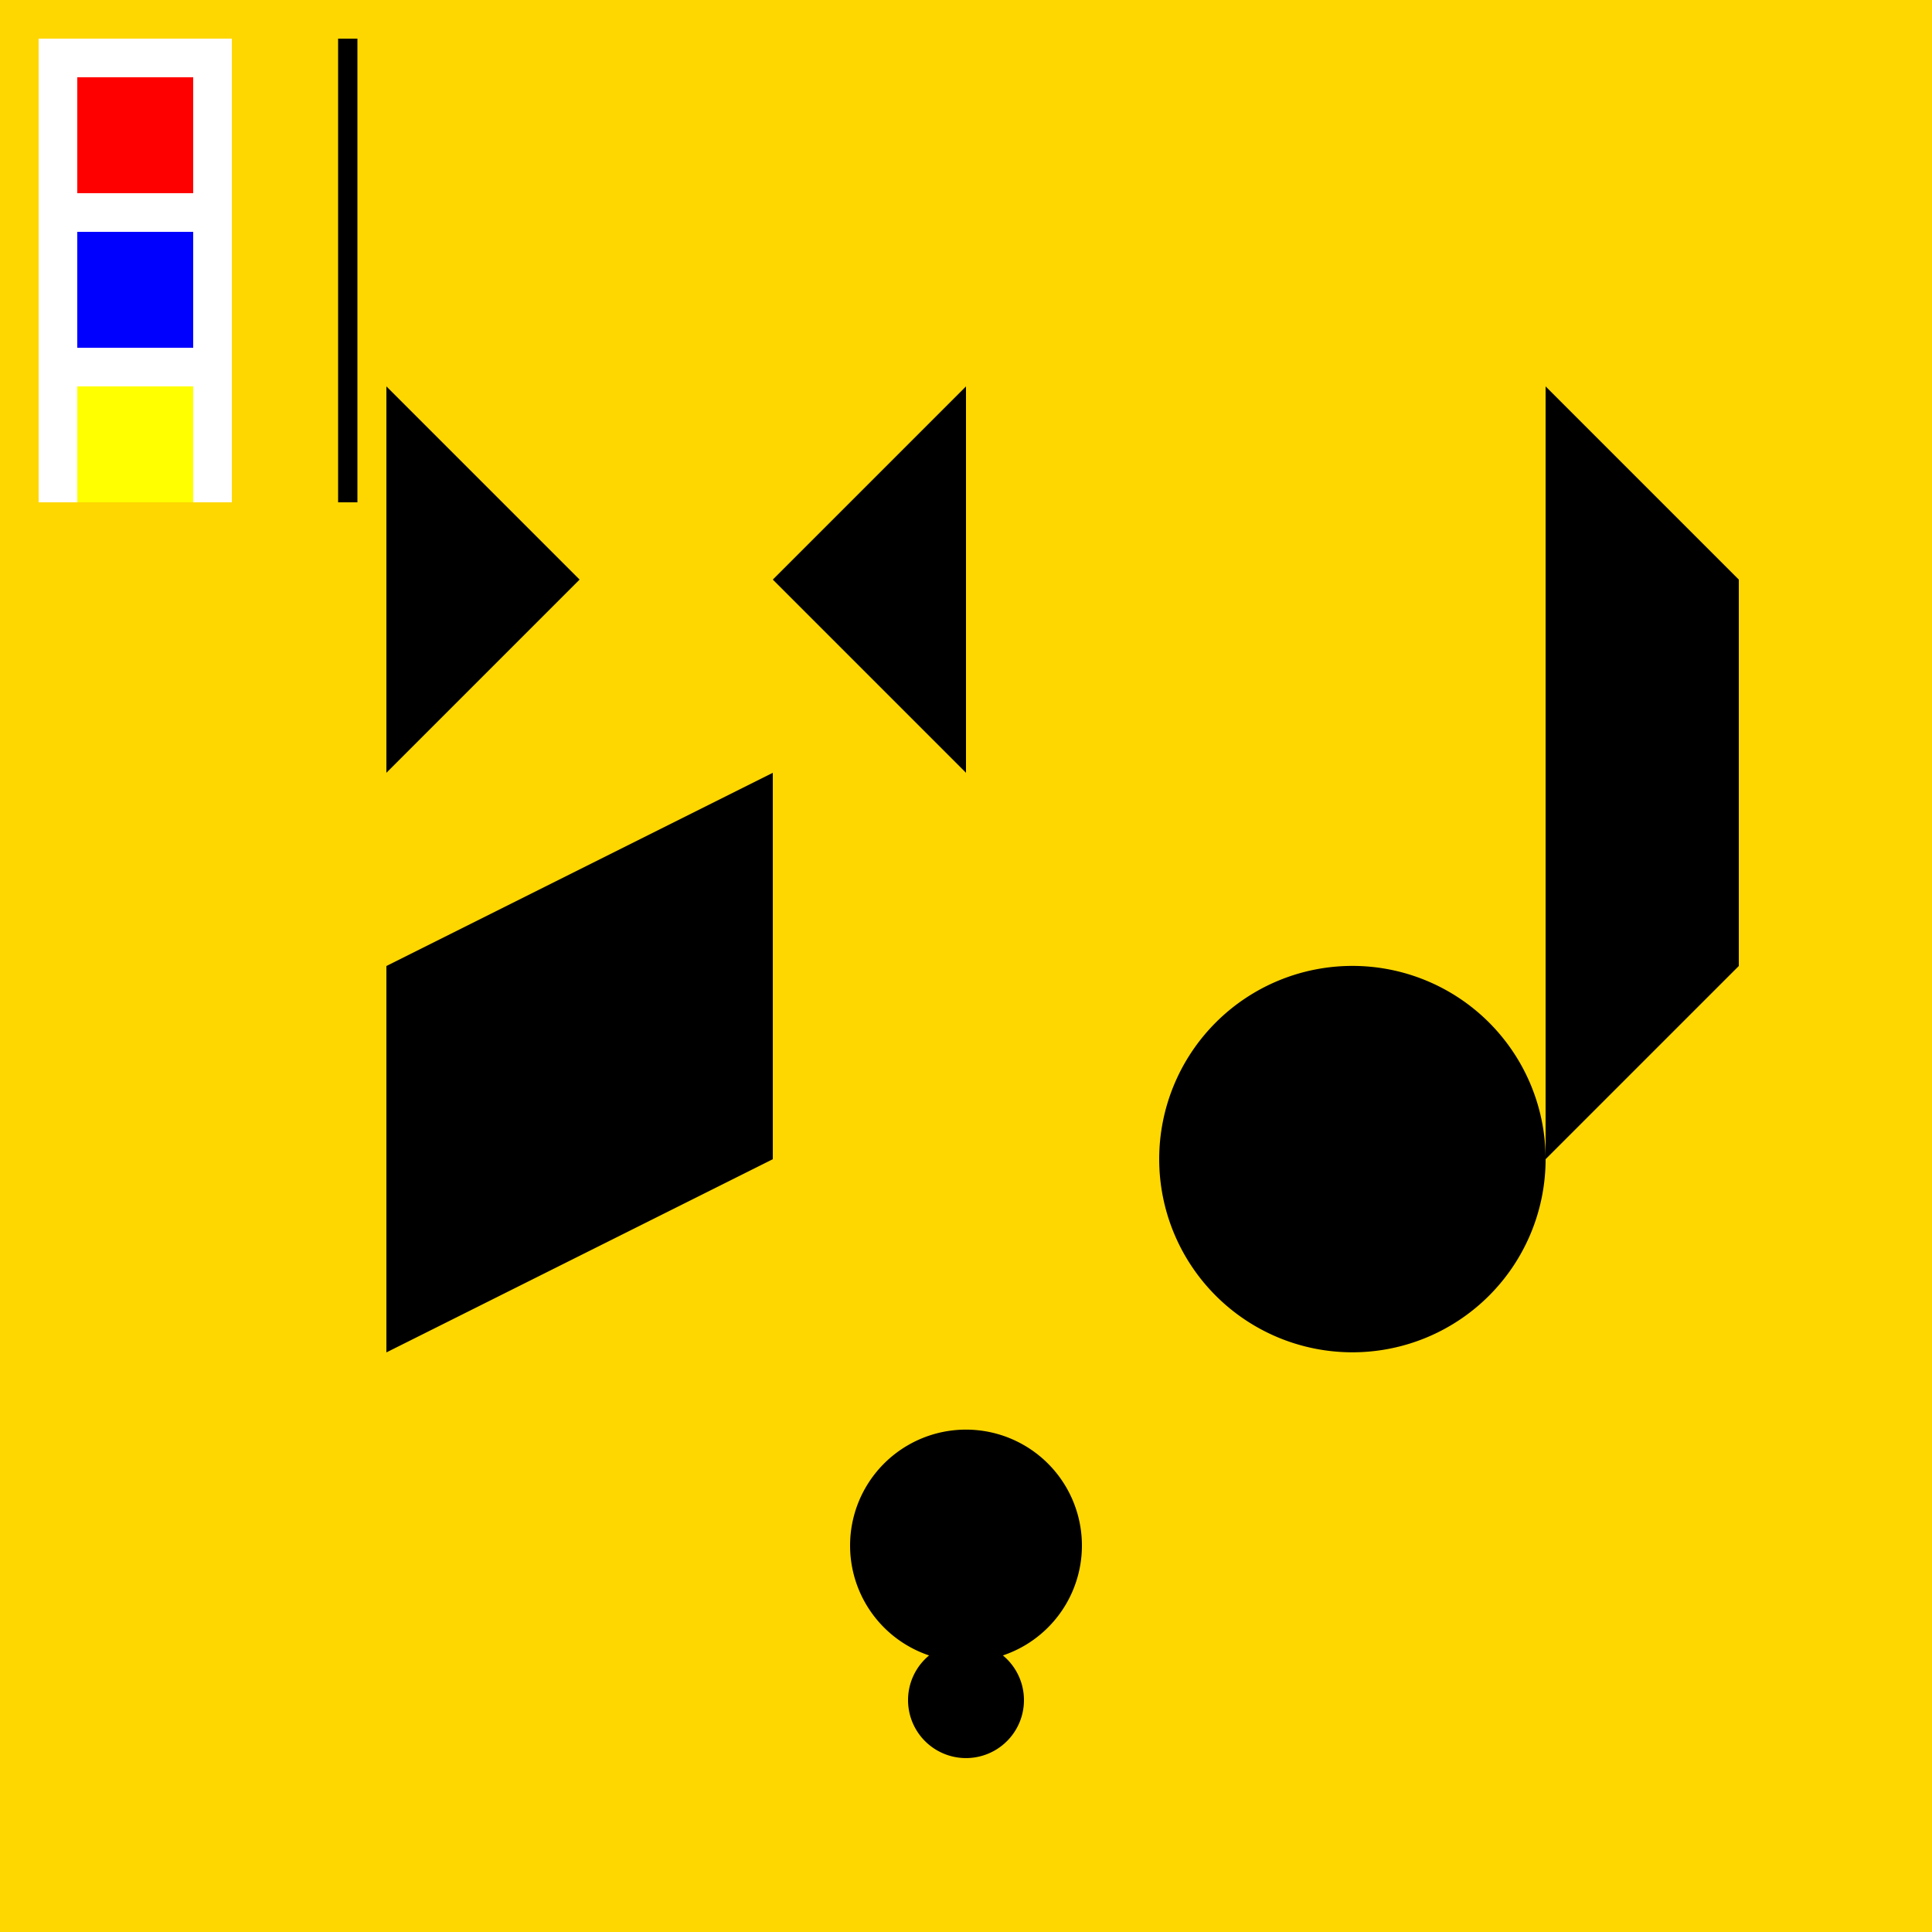
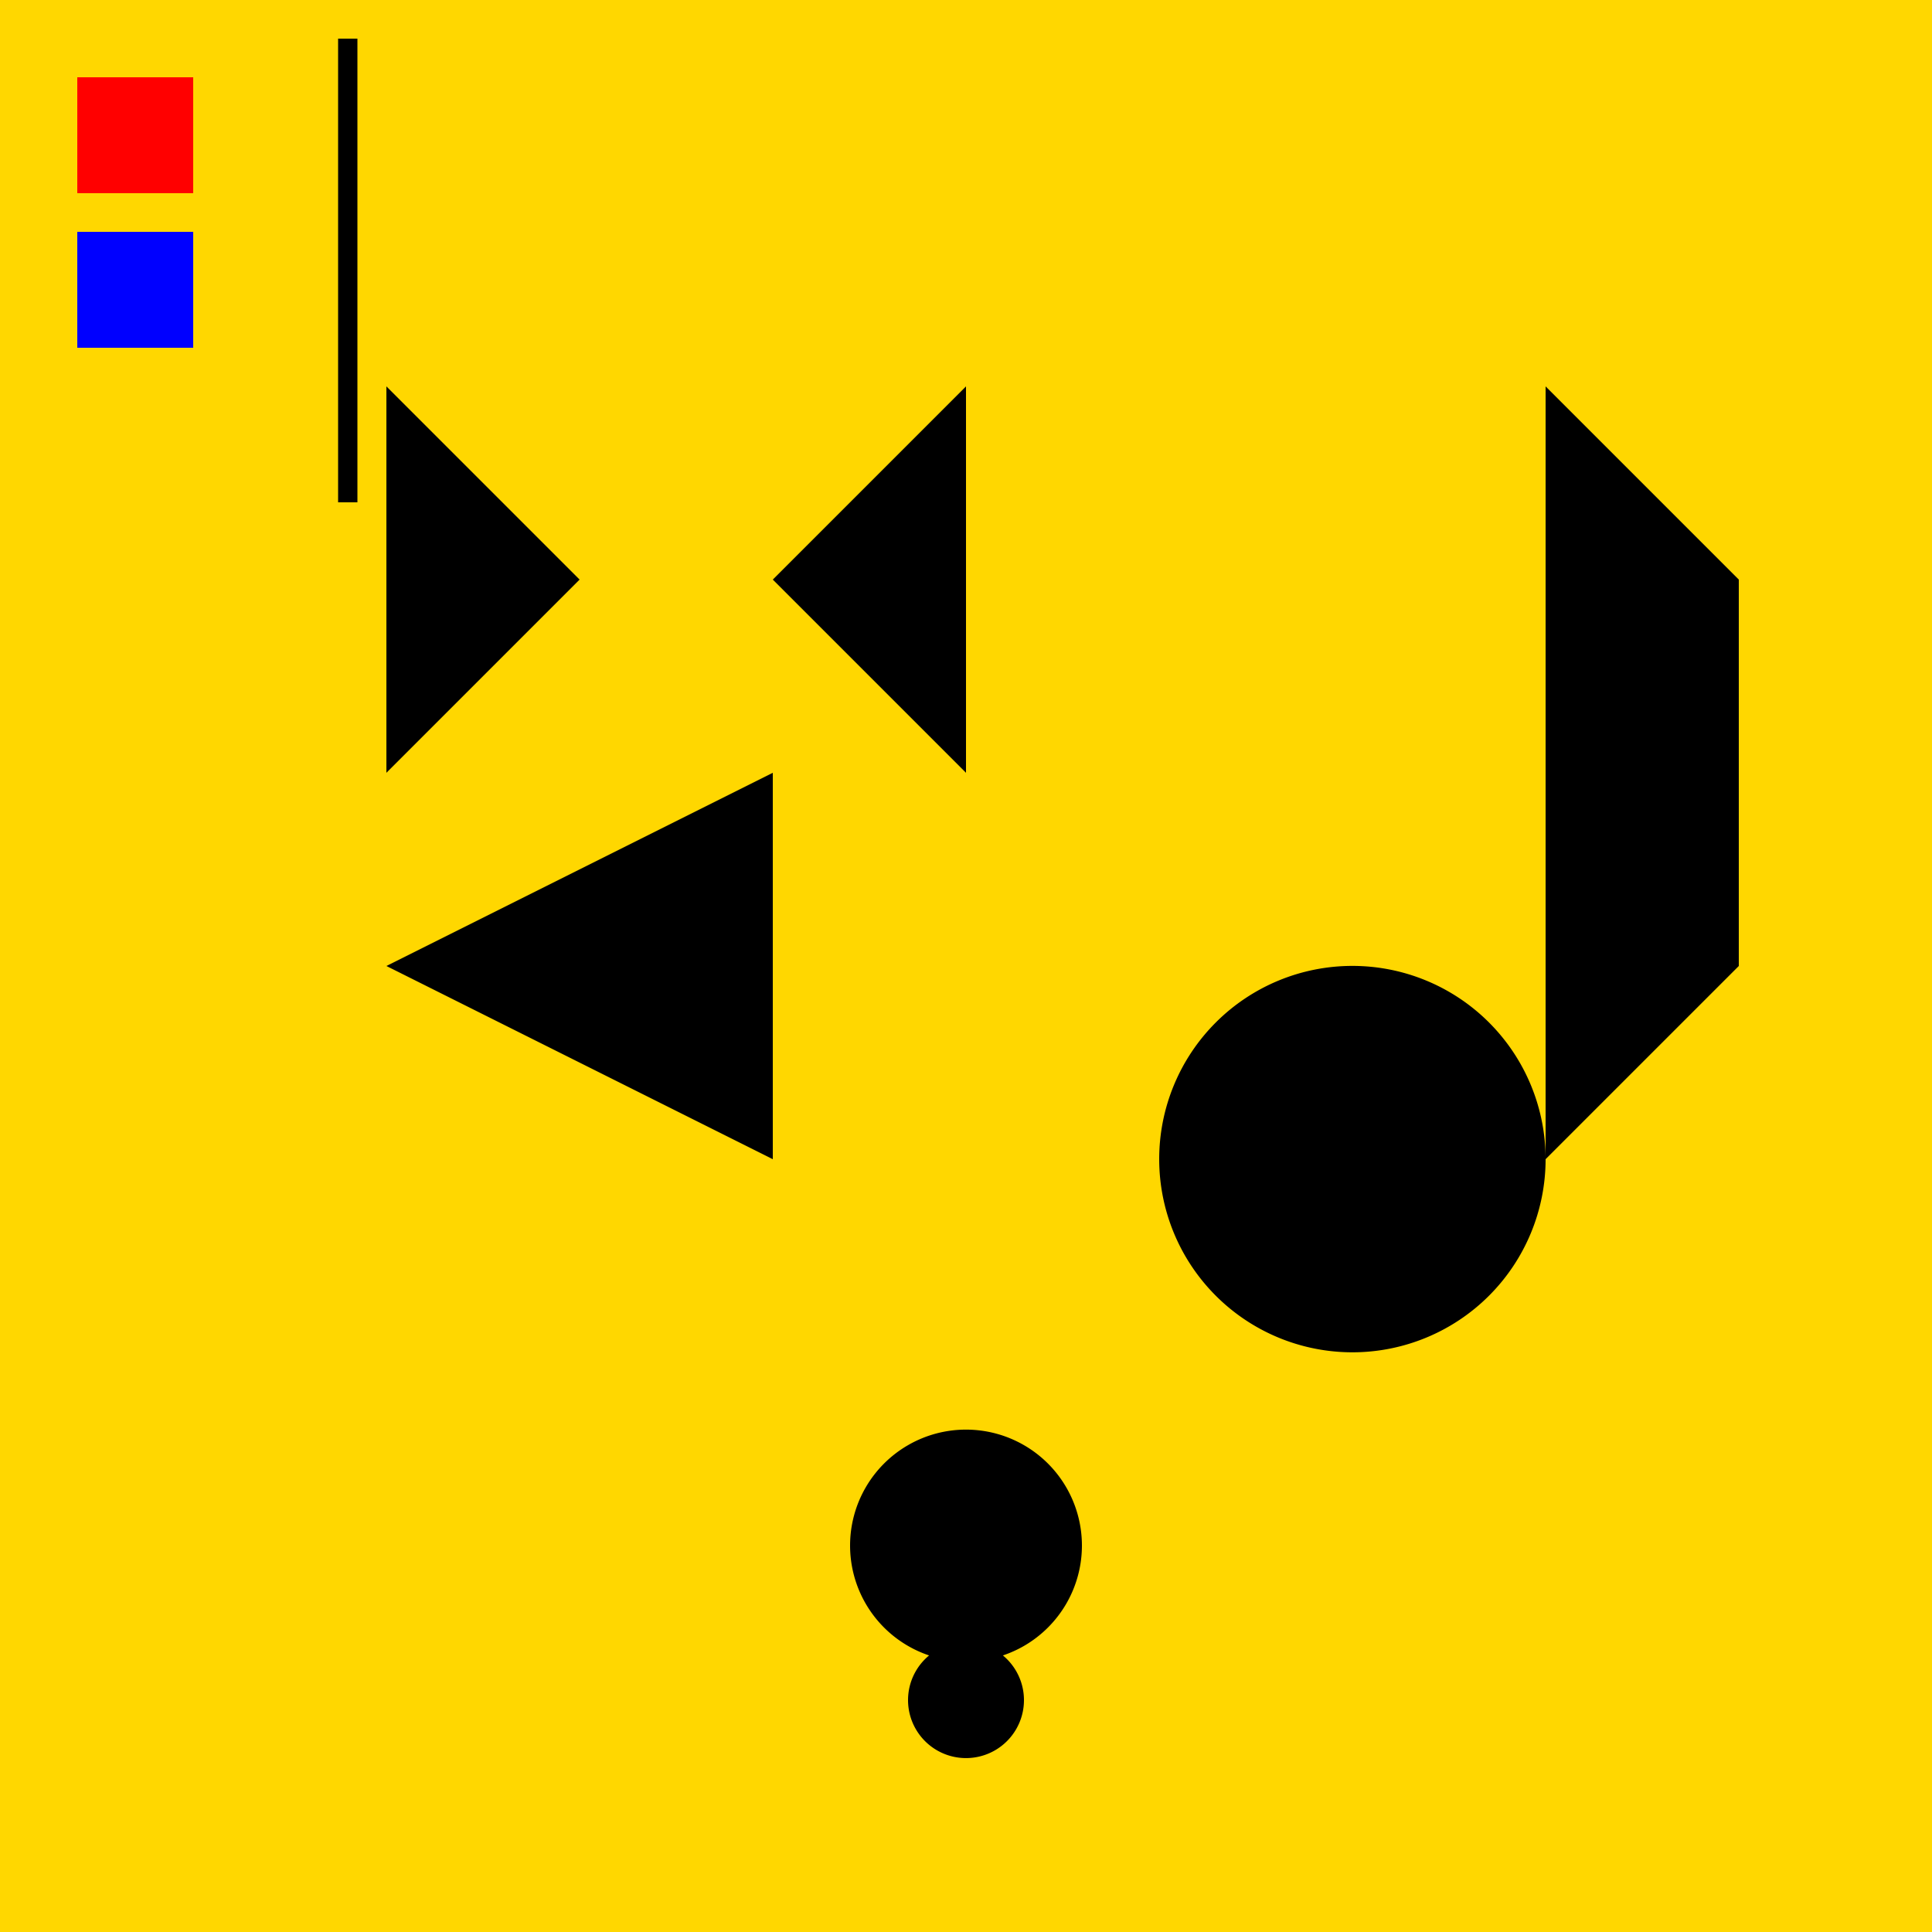
<svg xmlns="http://www.w3.org/2000/svg" width="500" height="500">
  <defs />
  <g>
    <rect fill="#FFD700" stroke="none" x="0" y="0" width="512" height="512" />
-     <path fill="#000000" stroke="none" paint-order="stroke fill markers" d=" M 100 250 L 200 200 L 200 300 L 100 350 Z" />
+     <path fill="#000000" stroke="none" paint-order="stroke fill markers" d=" M 100 250 L 200 200 L 200 300 Z" />
    <path fill="#000000" stroke="none" paint-order="stroke fill markers" d=" M 400 300 A 50 50 0 1 1 400 299.95" />
    <path fill="#000000" stroke="none" paint-order="stroke fill markers" d=" M 400 100 L 450 150 L 450 250 L 400 300 Z" />
    <path fill="#000000" stroke="none" paint-order="stroke fill markers" d=" M 280 400 A 30 30 0 1 1 280 399.97" />
    <path fill="#000000" stroke="none" paint-order="stroke fill markers" d=" M 265 440 A 15 15 0 1 1 265 439.985" />
    <path fill="#000000" stroke="none" paint-order="stroke fill markers" d=" M 220 400 L 280 400 L 250 430 Z" />
    <path fill="#000000" stroke="none" paint-order="stroke fill markers" d=" M 100 100 L 150 150 L 100 200 Z" />
    <path fill="#000000" stroke="none" paint-order="stroke fill markers" d=" M 250 100 L 200 150 L 250 200 Z" />
-     <rect fill="#FFFFFF" stroke="none" x="10" y="10" width="50" height="120" />
    <rect fill="#FF0000" stroke="none" x="20" y="20" width="30" height="30" />
    <rect fill="#0000FF" stroke="none" x="20" y="60" width="30" height="30" />
-     <rect fill="#FFFF00" stroke="none" x="20" y="100" width="30" height="30" />
    <path fill="none" stroke="#000000" paint-order="fill stroke markers" d=" M 90 10 L 90 130" stroke-miterlimit="10" stroke-width="5" stroke-dasharray="" />
  </g>
</svg>